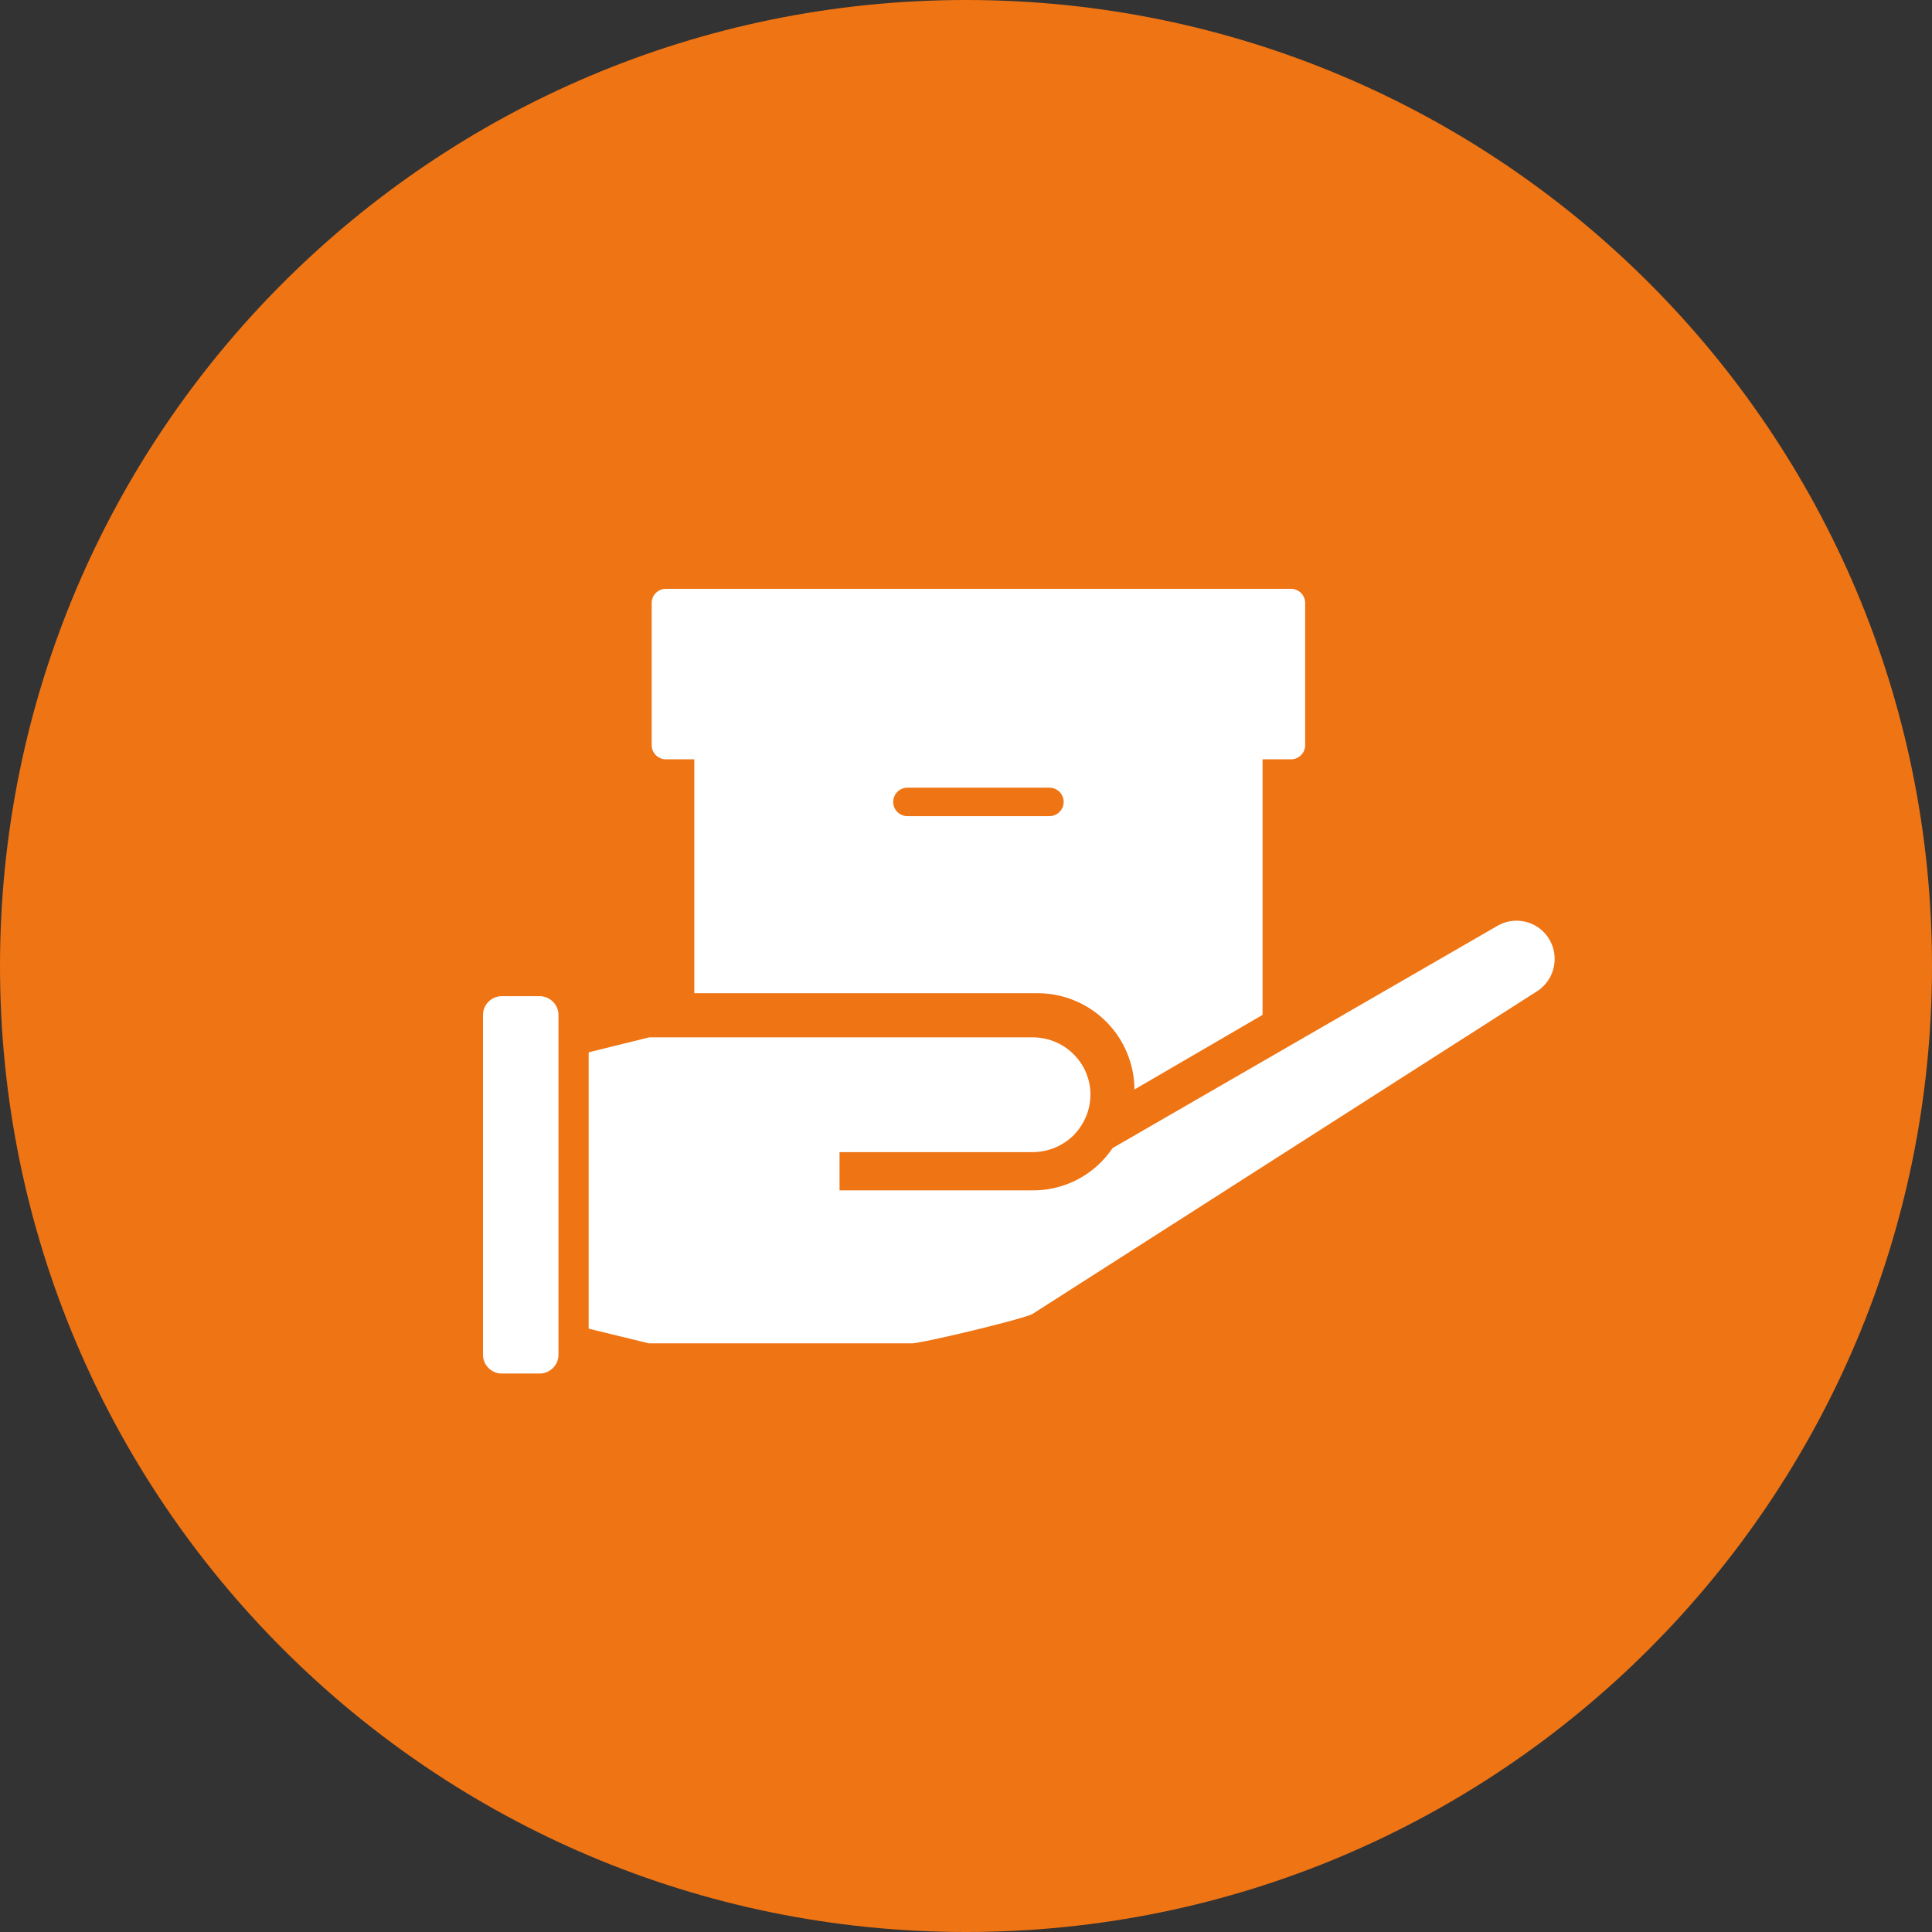
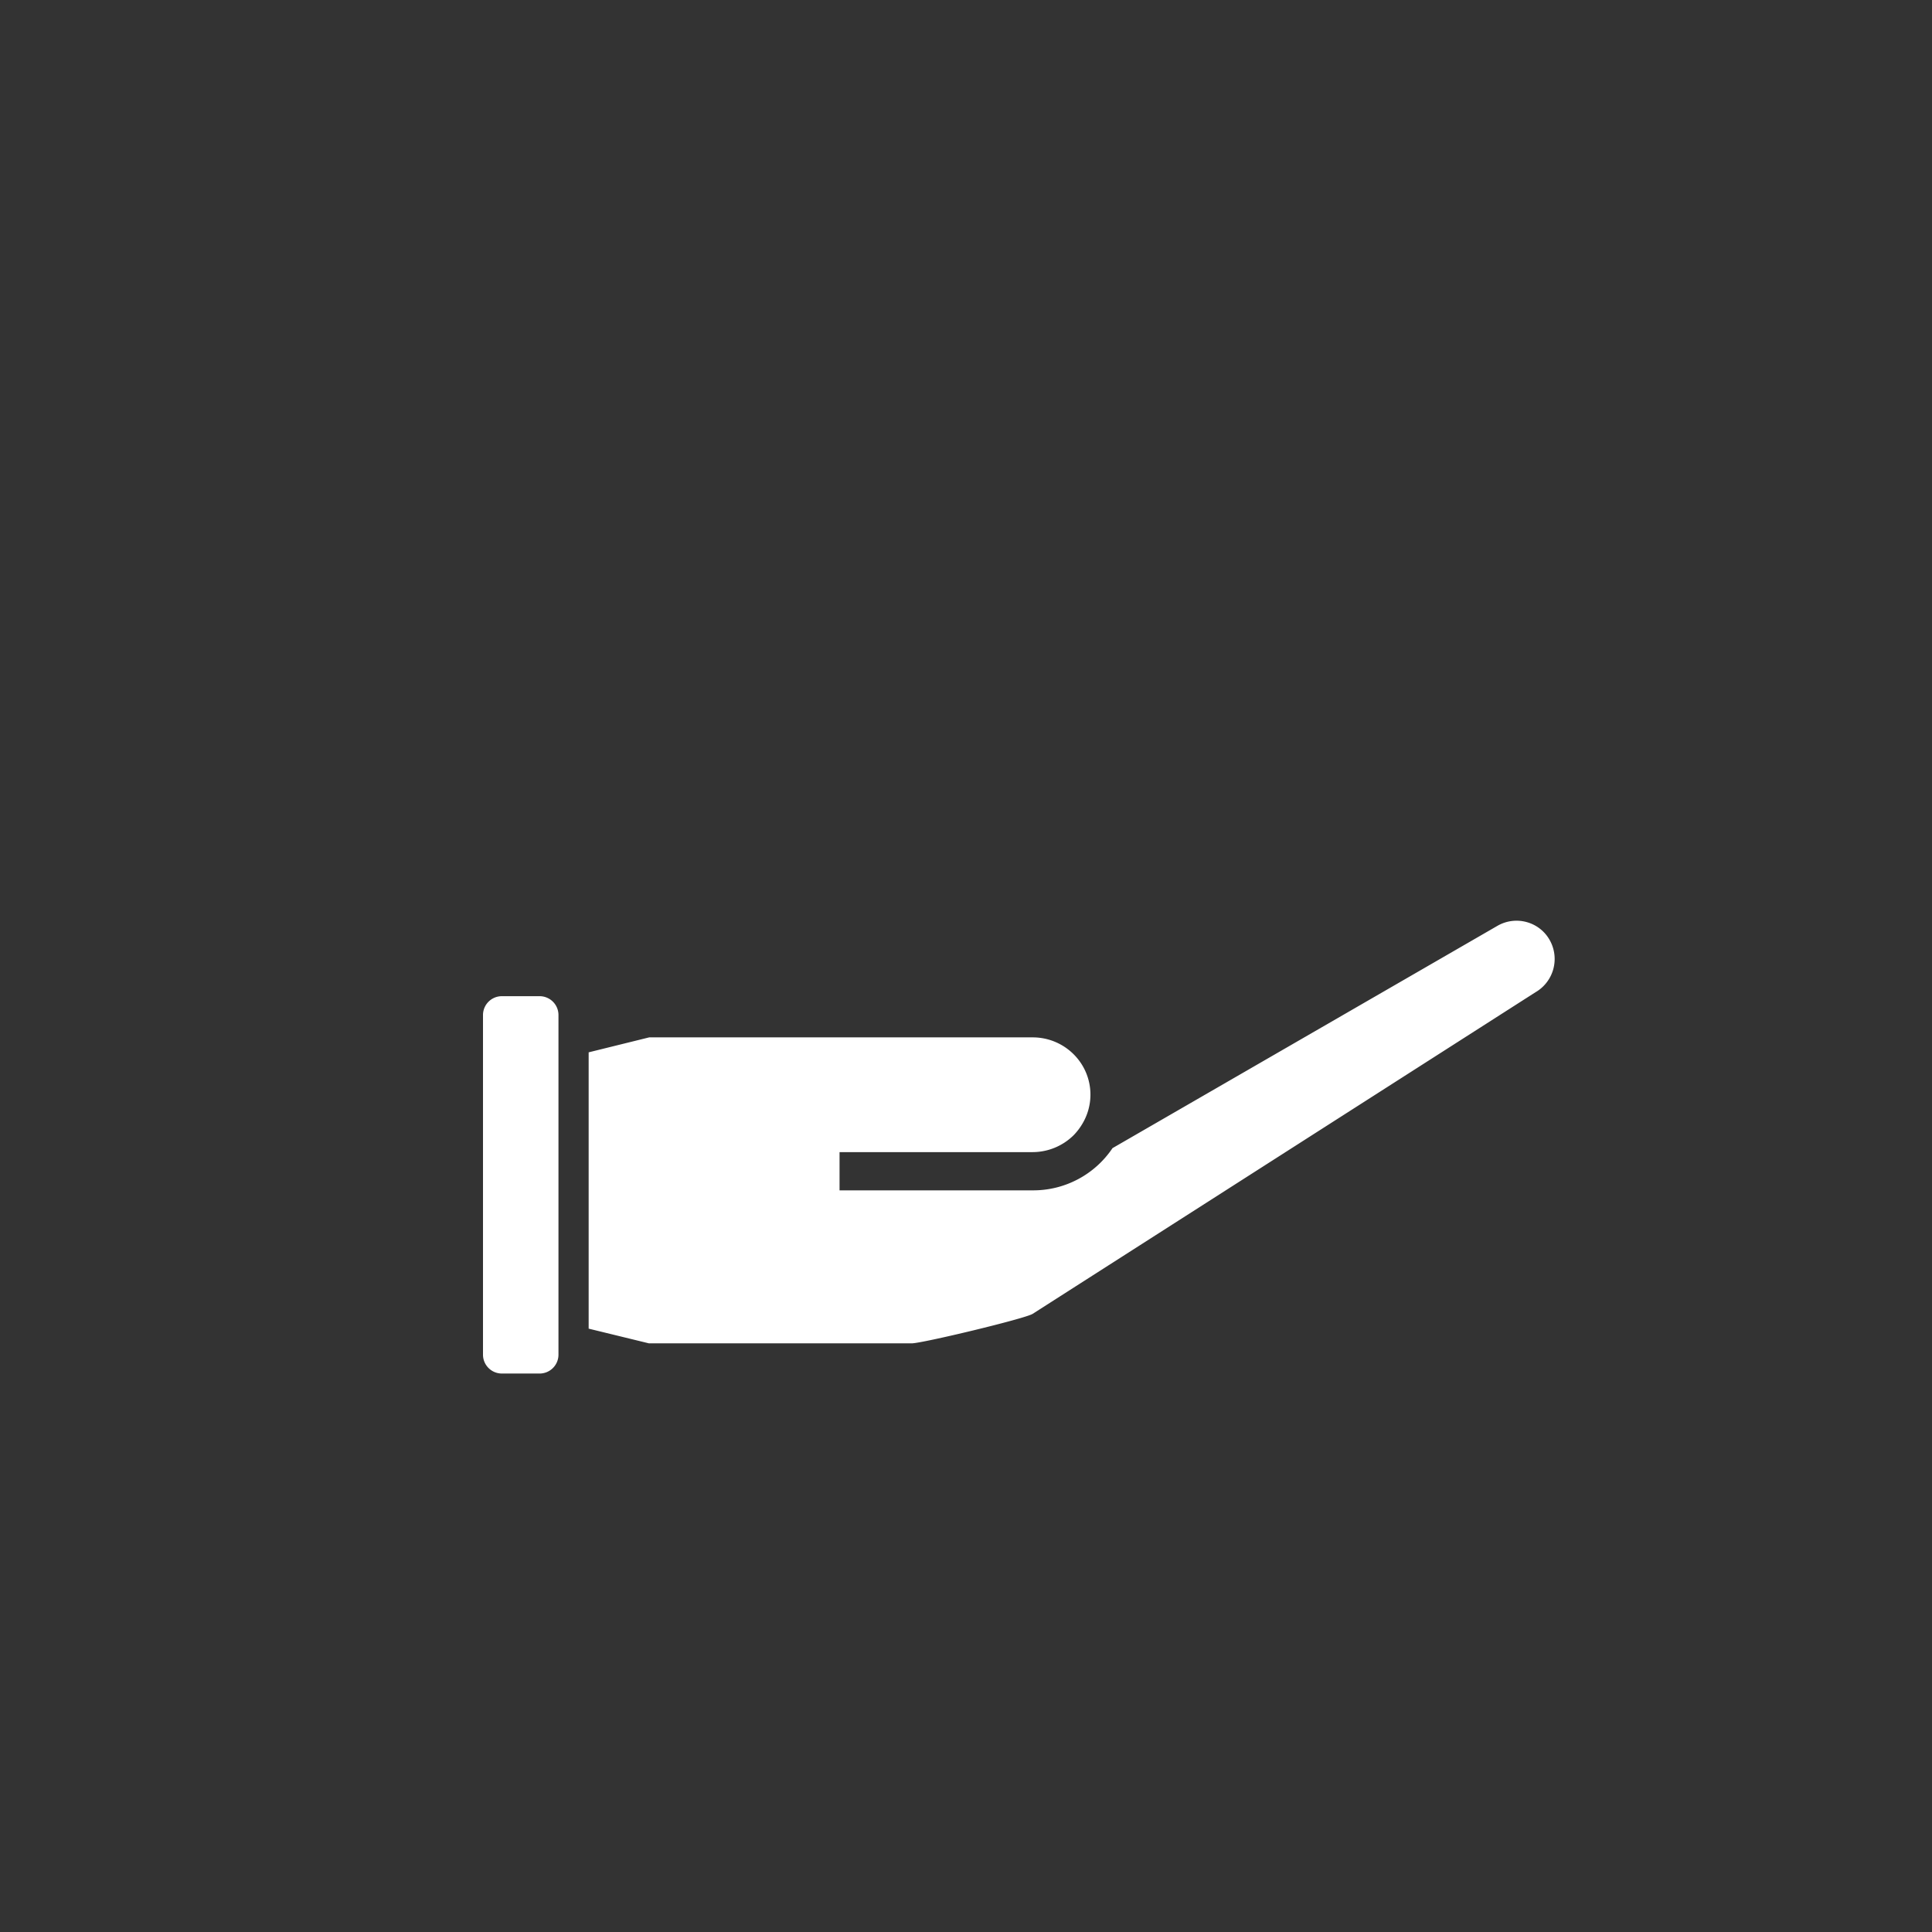
<svg xmlns="http://www.w3.org/2000/svg" version="1.1" id="Layer_1" x="0" y="0" viewBox="0 0 128 128" xml:space="preserve">
  <rect x="0" y="0" width="128" height="128" fill="#333333" stroke="none" />
  <style />
  <g id="AvailableForPickup" stroke="none" stroke-width="1" fill="none" fill-rule="evenodd">
    <g id="Fail" fill="#EF7414">
-       <path d="M64 128c35.346 0 64-28.654 64-64 0-35.346-28.654-64-64-64C28.654 0 0 28.654 0 64c0 35.346 28.654 64 64 64z" id="Oval-7" />
-     </g>
+       </g>
    <g id="Group" transform="translate(29 39)" fill-rule="nonzero">
      <g id="product" transform="translate(14)">
-         <path d="M40.647 32.908V11.306h1.882c.52 0 .942-.421.942-.941V.953a.94.94 0 00-.942-.941H1.118a.94.94 0 00-.942.941v9.412c0 .52.422.941.942.941H3V30.13h-.941c-2.336-.006-2.336 16.005 0 16h15.454a12.394 12.394 0 003.17-.419c14.292-8.388 20.947-12.656 19.964-12.803z" id="Shape" fill="#FFF" />
-         <path d="M17.118 15.07h9.411a.941.941 0 000-1.882h-9.411a.94.94 0 100 1.883z" id="Path" fill="#EF7414" />
-       </g>
+         </g>
      <g id="money" transform="translate(0 19)">
-         <path d="M69.35.675L46.16 14.183a6.416 6.416 0 00-6.412-6.38H14.121c-.105 0-.209.013-.31.037l-3.59.898A3.837 3.837 0 006.41 5.24H3.847A3.846 3.846 0 000 9.085v23.07A3.846 3.846 0 003.847 36H6.41a3.837 3.837 0 003.81-3.481l3.577.88c.1.025.203.038.306.038h17.618c1.134 0 2.247-.301 3.227-.872L74.463 9.55a5.167 5.167 0 001.86-7.002A5.13 5.13 0 0069.35.675z" id="Shape" fill="#EF7414" />
        <path d="M8 31.75C8 32.44 7.44 33 6.75 33h-2.5C3.56 33 3 32.44 3 31.75V9.25C3 8.56 3.56 8 4.25 8h2.5C7.44 8 8 8.56 8 9.25v22.5zM72.737 7.734L39.41 29.05c-.587.339-7.326 1.95-8.005 1.95H13.992L10 30.026V11.72l4.009-.991h25.4a3.833 3.833 0 013.337 1.92 3.762 3.762 0 01-.048 3.824c-.16.268-.35.516-.569.74a3.877 3.877 0 01-2.72 1.118H26.622v2.533H39.41a6.326 6.326 0 005.297-2.797l25.5-14.727a2.531 2.531 0 011.922-.254c.649.173 1.2.597 1.531 1.176a2.549 2.549 0 01-.922 3.472z" id="Path" fill="#FFF" />
      </g>
    </g>
  </g>
</svg>